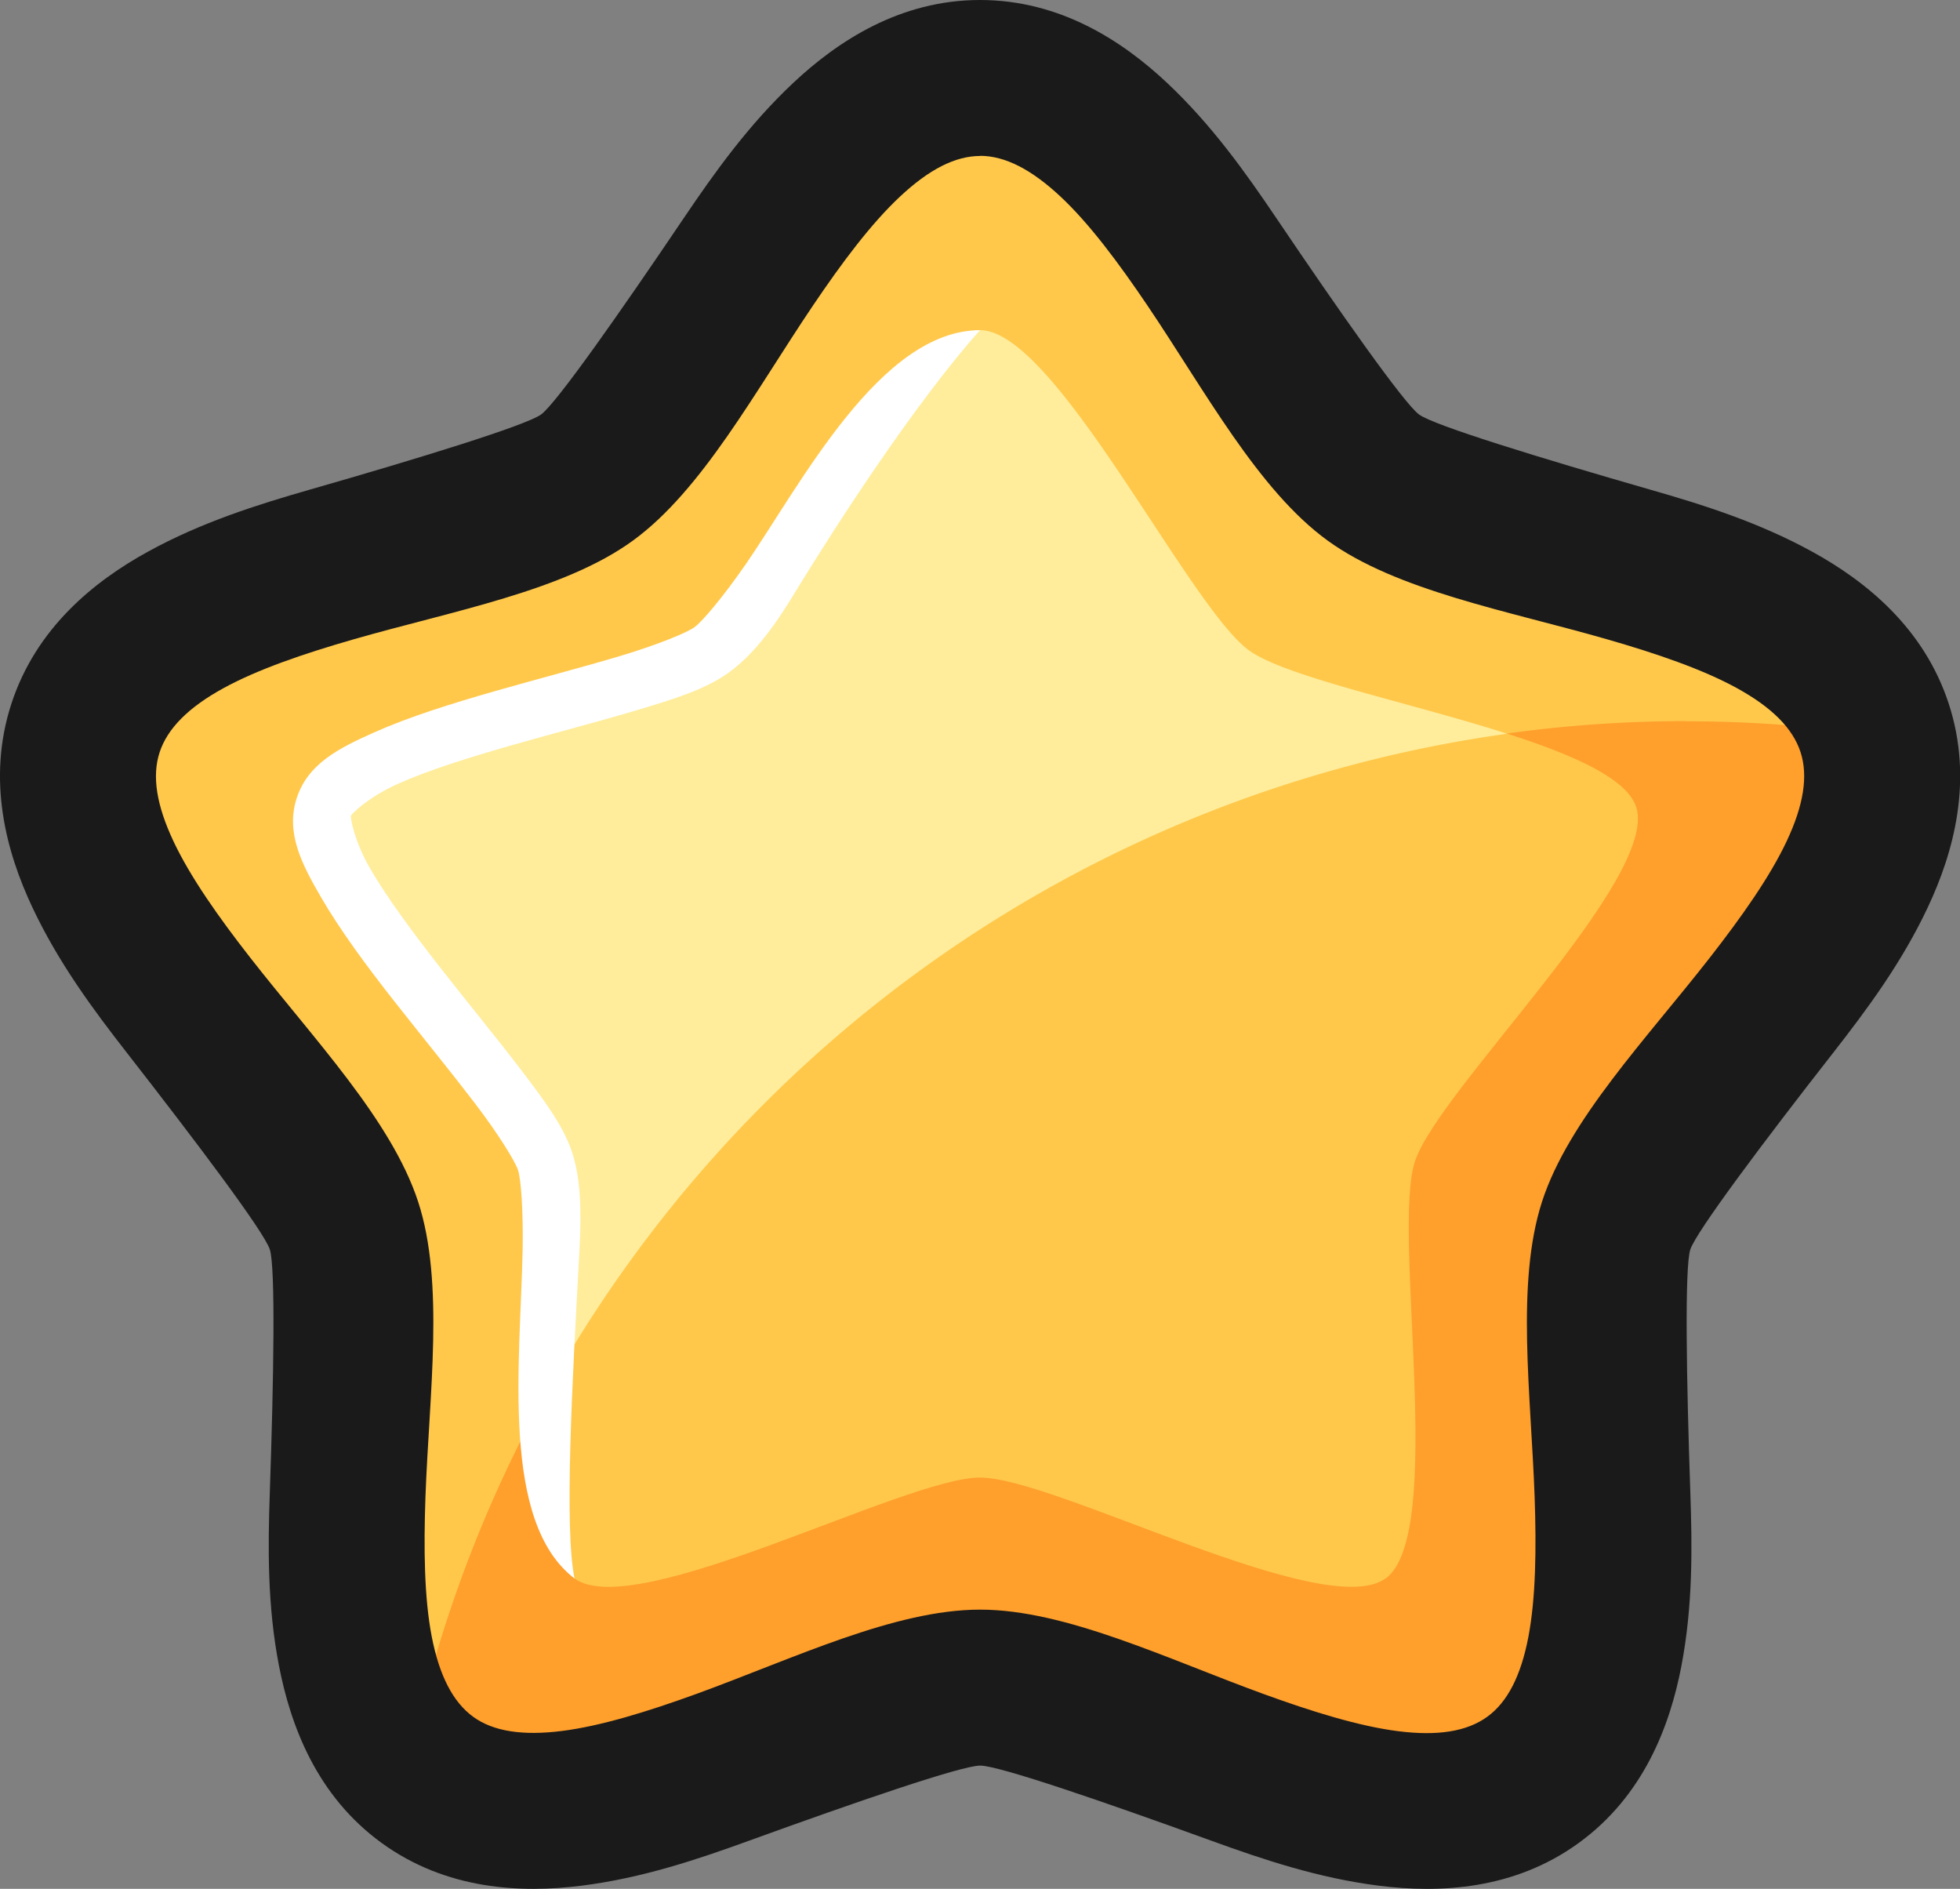
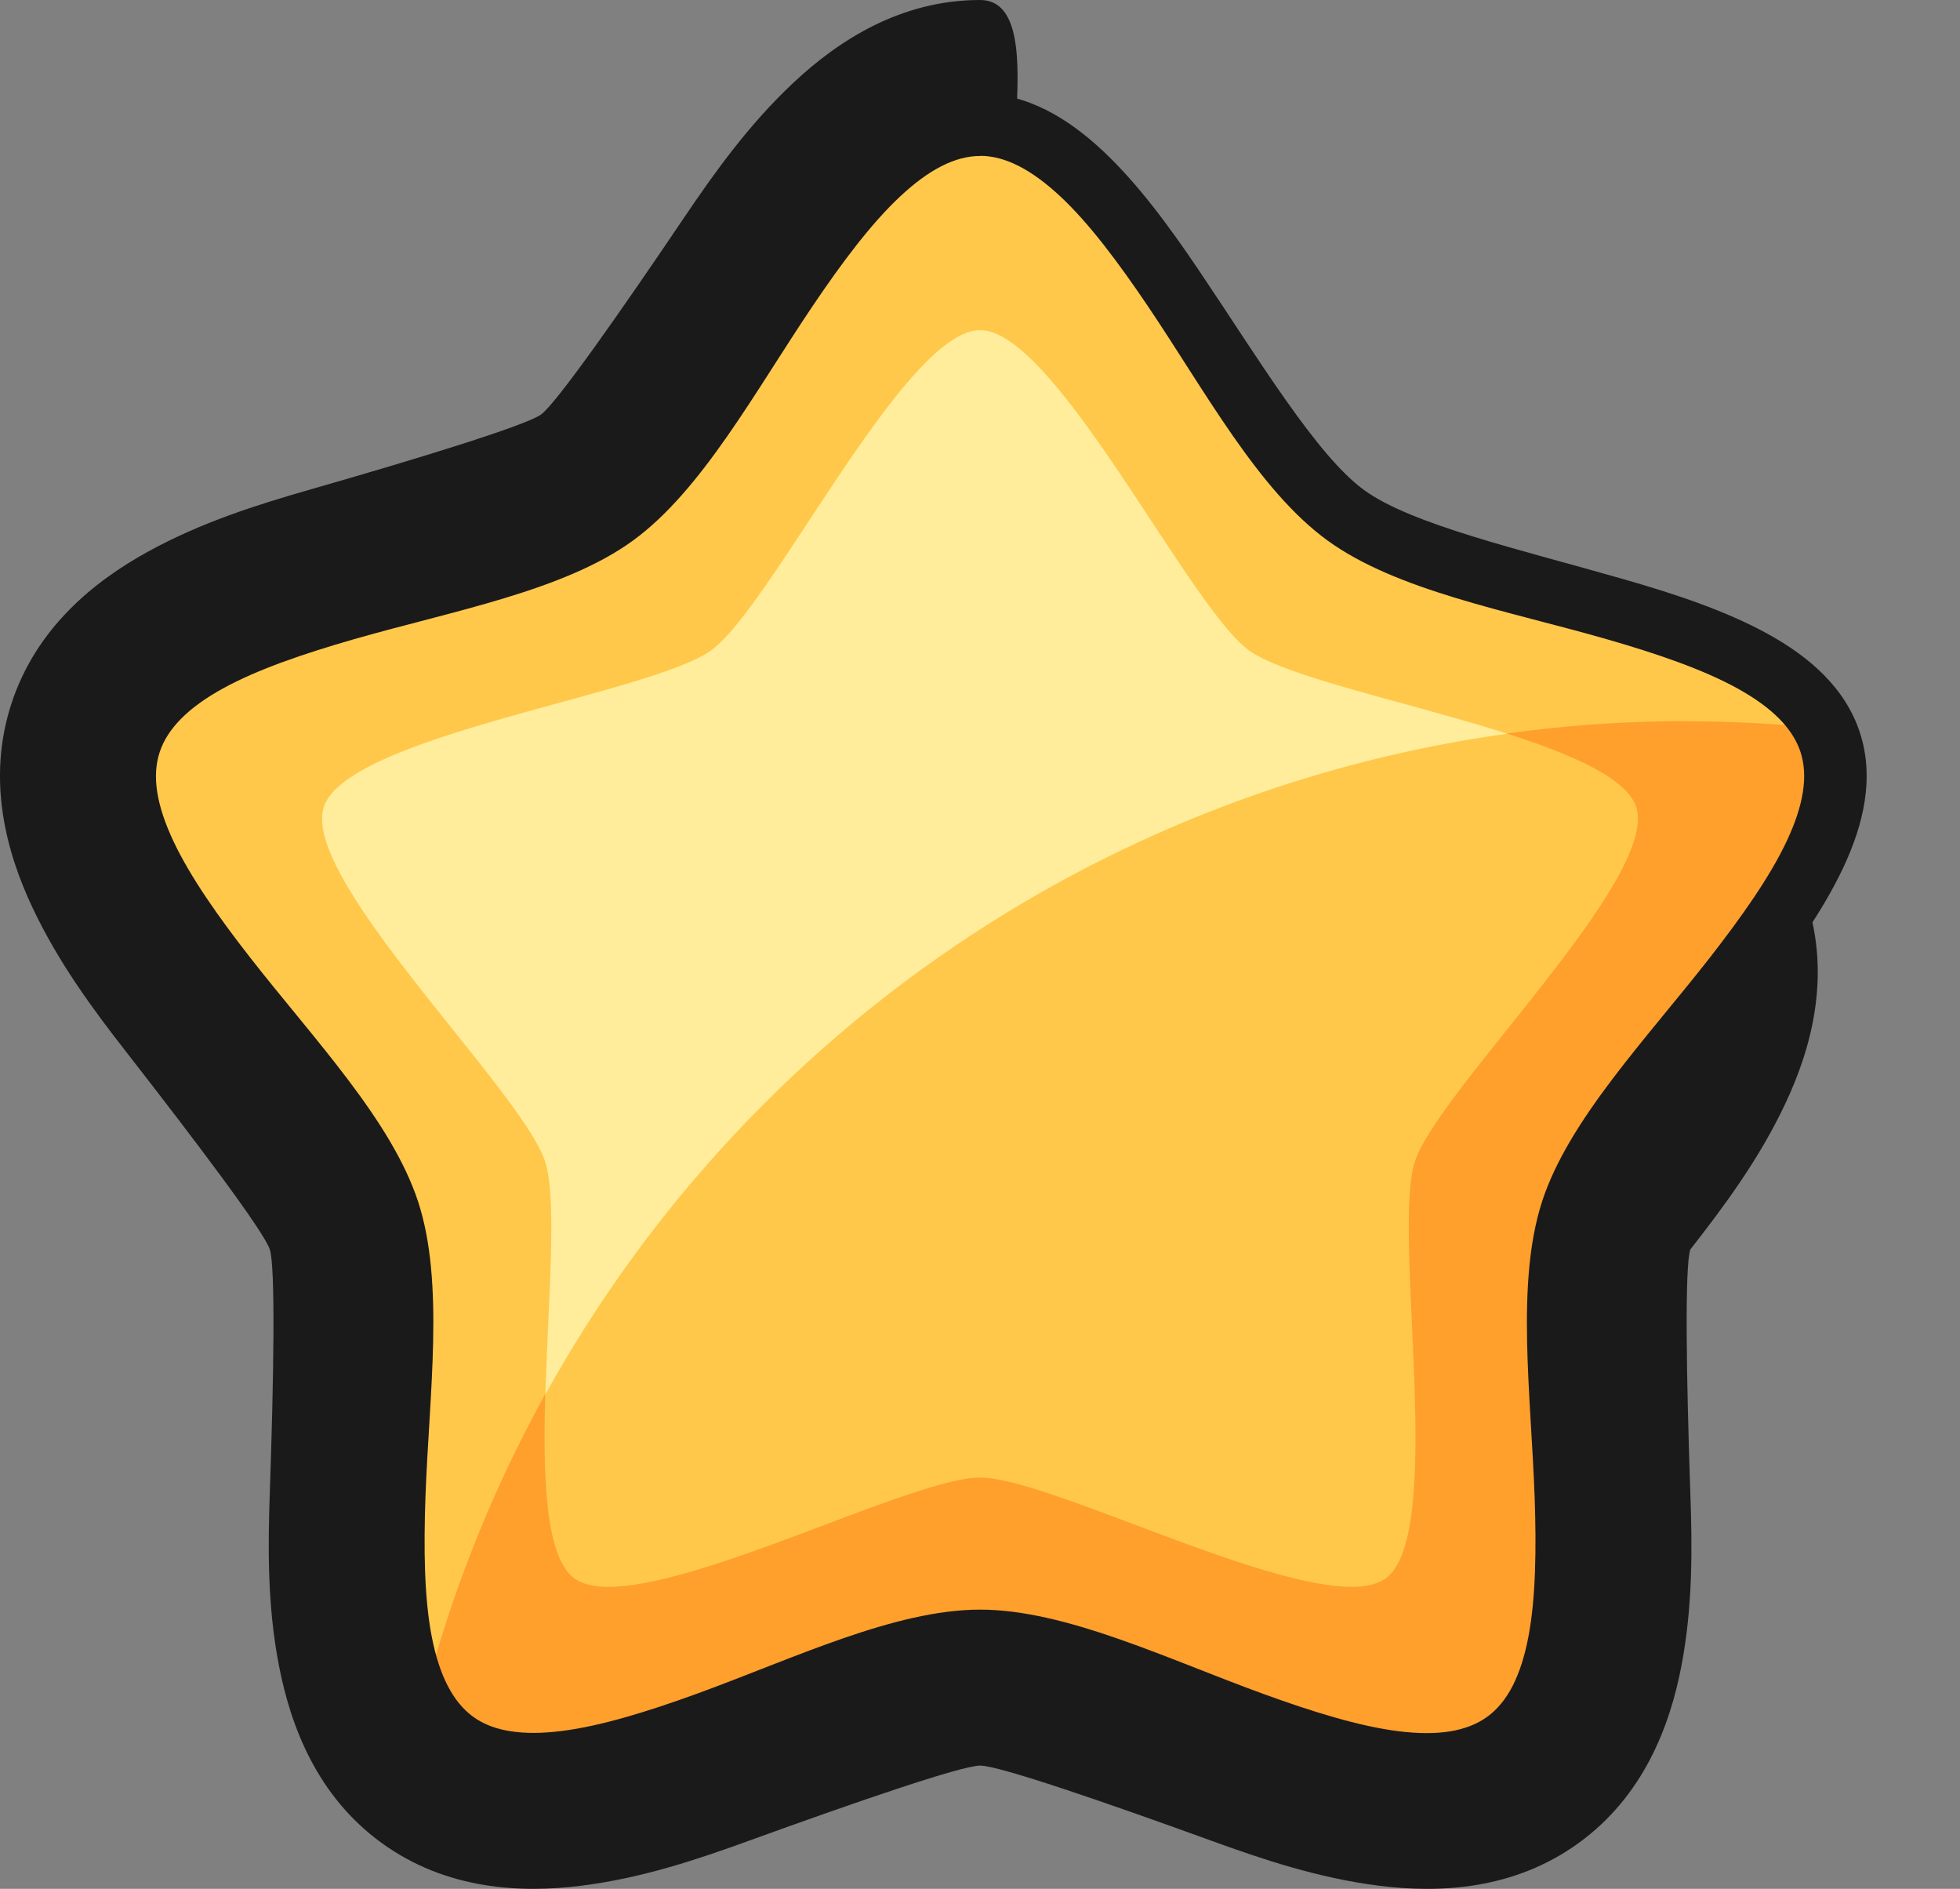
<svg xmlns="http://www.w3.org/2000/svg" viewBox="0 0 427.48 411.89">
  <rect x="0" y="0" width="427.48" height="411.89" fill="#808080" stroke="none" />
  <defs>
    <style>.cls-1{fill:#1a1a1a;}.cls-2{fill:#ffc84b;}.cls-3{fill:#ff9f2c;}.cls-4{fill:#ffed9b;}.cls-5{fill:#fff;}</style>
  </defs>
  <title>star</title>
  <g id="Layer_2" data-name="Layer 2">
    <g id="Layer_1-2" data-name="Layer 1">
-       <path class="cls-1" d="M213.74,0C196.28,0,182.67,9,173,18.08S155.92,37.5,149.09,47.62C135.43,67.86,121.32,88,118,90.39S91.21,100,67.74,106.72C56,110.09,43.92,113.89,32.26,120.3S7.87,136.89,2.47,153.5s-1.08,32.32,4.59,44.36,13.21,22.23,20.72,31.85c15,19.25,29.81,38.86,31.07,42.76s.84,28.45,0,52.86c-.43,12.2-.54,24.86,2,37.94s8.24,28.33,22.36,38.59,30.41,11,43.61,9.34,25.21-5.69,36.68-9.86c23-8.34,46.19-16.33,50.28-16.33s27.32,8,50.27,16.33c11.47,4.17,23.48,8.19,36.68,9.86s29.49.93,43.62-9.34,19.87-25.52,22.37-38.59,2.37-25.74,1.94-37.94c-.84-24.4-1.26-49,0-52.86s16-23.52,31.06-42.77c7.52-9.62,15.06-19.79,20.73-31.83s10-27.76,4.59-44.37-18.13-26.79-29.8-33.2-23.74-10.21-35.47-13.57c-23.47-6.75-47-13.94-50.27-16.34s-17.42-22.52-31.08-42.76c-6.83-10.12-14.18-20.44-23.88-29.56S231.2,0,213.74,0Zm0,54.35c-1.71,0-.67-.63,3.55,3.34s10.07,11.48,16,20.34c12,17.73,22,40.2,44.17,56.32s46.67,18.71,67.22,24.61c10.28,2.95,19.22,6.18,24.3,9s4.8,4,4.27,2.36.41-.81-2.06,4.43-7.81,13.12-14.39,21.54c-13.16,16.86-31.44,33.35-39.92,59.42s-3.37,50.15-2.63,71.52c.37,10.69.05,20.2-1,25.89s-2.3,5.81-.92,4.81.91.12-4.84-.62-14.89-3.36-24.94-7c-20.1-7.3-41.43-19.6-68.85-19.6S165,343,144.9,350.26c-10.05,3.65-19.19,6.3-24.94,7s-6.23-.4-4.84.6.15.9-.93-4.79-1.4-15.2-1-25.89c.74-21.37,5.84-45.46-2.63-71.53s-26.76-42.56-39.92-59.42C64,187.83,58.69,180,56.23,174.71s-1.55-6-2.08-4.41-.79.43,4.29-2.36,14-6,24.3-9c20.55-5.9,45-8.49,67.21-24.61s32.21-38.59,44.18-56.31c6-8.87,11.81-16.37,16-20.34s5.28-3.35,3.57-3.35Z" />
+       <path class="cls-1" d="M213.74,0C196.28,0,182.67,9,173,18.08S155.92,37.5,149.09,47.62C135.43,67.86,121.32,88,118,90.39S91.21,100,67.74,106.72C56,110.09,43.92,113.89,32.26,120.3S7.87,136.89,2.47,153.5s-1.08,32.32,4.59,44.36,13.21,22.23,20.72,31.85c15,19.25,29.81,38.86,31.07,42.76s.84,28.45,0,52.86c-.43,12.2-.54,24.86,2,37.94s8.24,28.33,22.36,38.59,30.41,11,43.61,9.34,25.21-5.69,36.68-9.86c23-8.34,46.19-16.33,50.28-16.33s27.32,8,50.27,16.33c11.47,4.17,23.48,8.19,36.68,9.86s29.49.93,43.62-9.34,19.87-25.52,22.37-38.59,2.37-25.74,1.94-37.94c-.84-24.4-1.26-49,0-52.86c7.52-9.62,15.06-19.79,20.73-31.83s10-27.76,4.59-44.37-18.13-26.79-29.8-33.2-23.74-10.21-35.47-13.57c-23.47-6.75-47-13.94-50.27-16.34s-17.42-22.52-31.08-42.76c-6.83-10.12-14.18-20.44-23.88-29.56S231.2,0,213.74,0Zm0,54.35c-1.71,0-.67-.63,3.55,3.34s10.07,11.48,16,20.34c12,17.73,22,40.2,44.17,56.32s46.67,18.71,67.22,24.61c10.28,2.95,19.22,6.18,24.3,9s4.8,4,4.27,2.36.41-.81-2.06,4.43-7.81,13.12-14.39,21.54c-13.16,16.86-31.44,33.35-39.92,59.42s-3.37,50.15-2.63,71.52c.37,10.69.05,20.2-1,25.89s-2.3,5.81-.92,4.81.91.12-4.84-.62-14.89-3.36-24.94-7c-20.1-7.3-41.43-19.6-68.85-19.6S165,343,144.9,350.26c-10.05,3.65-19.19,6.3-24.94,7s-6.23-.4-4.84.6.15.9-.93-4.79-1.4-15.2-1-25.89c.74-21.37,5.84-45.46-2.63-71.53s-26.76-42.56-39.92-59.42C64,187.83,58.69,180,56.23,174.71s-1.55-6-2.08-4.41-.79.43,4.29-2.36,14-6,24.3-9c20.55-5.9,45-8.49,67.21-24.61s32.21-38.59,44.18-56.31c6-8.87,11.81-16.37,16-20.34s5.28-3.35,3.57-3.35Z" />
      <path class="cls-2" d="M328.34,379.88c-25.49,18.51-83.09-22.05-114.6-22.05s-89.11,40.56-114.6,22.05S94.43,294,84.69,264.07,18.58,191.86,28.32,161.89s80.17-31,105.66-49.52,48.25-85.19,79.76-85.19S268,93.85,293.49,112.37s95.94,19.56,105.67,49.52-46.64,72.21-56.38,102.18,11.05,97.29-14.44,115.81Z" />
      <path class="cls-3" d="M367.7,157.25A284.46,284.46,0,0,0,92.12,371.71a24.83,24.83,0,0,0,7,8.17c25.49,18.51,83.09-22.05,114.6-22.05s89.1,40.56,114.6,22.05,4.71-85.84,14.44-115.81,66.12-72.21,56.38-102.18a23.1,23.1,0,0,0-1.25-3,282.38,282.38,0,0,0-30.07-1.6Z" />
      <path class="cls-2" d="M302.19,344.2c-13.27,9.64-72-22-88.45-22s-75.18,31.66-88.45,22-1.32-75.32-6.39-90.93S65.55,191.55,70.62,176s71.23-24.53,84.5-34.18S197.34,72,213.74,72s45.35,60.16,58.62,69.8,79.43,18.58,84.5,34.18-43.2,61.72-48.27,77.32,6.88,81.29-6.4,90.93Z" />
      <path class="cls-4" d="M213.74,72c-16.4,0-45.34,60.16-58.62,69.8S75.69,160.35,70.62,176s43.21,61.72,48.28,77.32c2.66,8.21.64,30.25.06,50.73A284.49,284.49,0,0,1,328.71,160c-21.42-6.87-48.36-12.4-56.32-18.19C259.12,132.13,230.18,72,213.77,72Z" />
-       <path class="cls-5" d="M162.48,123.27c-4.73,6.85-9.29,12.24-11,13.49s-8.25,3.9-16.23,6.29-17.65,4.9-27.16,7.62-18.87,5.64-26.53,9.06-14.4,6.8-16.84,14.3,1,14.21,5.21,21.48,10,15.12,16.14,22.92,12.44,15.51,17.49,22.13,8.78,12.62,9.43,14.62,1.15,9.05,1,17.38c-.52,24.78-4.86,59.32,11.31,71.64-2.24-11-.54-42.07,1.07-71.34.48-8.68.31-15.71-1.57-21.51s-6.1-11.41-11.36-18.31-11.63-14.61-17.59-22.25-11.56-15.21-15.16-21.46-4.26-11.17-4.16-11.46S80,174,86.62,171s15.57-5.79,24.88-8.46,19-5.17,27.31-7.65,15-4.56,20-8.14,9.38-9.06,13.91-16.47C198.48,88.1,213.77,72,213.77,72c-21.83,0-39,33.45-51.29,51.3Z" />
      <path class="cls-1" d="M213.74,20.38c-10.28,0-19.18,5.37-26.83,12.55S172.49,49.38,166,59c-13,19.3-25.6,40.29-36,47.84s-34.25,13-56.63,19.45c-11.19,3.21-22.09,6.8-31.29,11.85S25,150,21.85,159.79s-.81,19.9,3.65,29.39,11.18,18.81,18.35,28c14.33,18.35,30.41,36.79,34.38,49s1.79,36.59,1,59.86c-.4,11.64-.36,23.12,1.61,33.43s6,19.88,14.33,25.92,18.67,6.92,29.08,5.6,21.34-4.82,32.28-8.8c21.88-8,44.39-17.55,57.23-17.55s35.35,9.6,57.24,17.55c10.93,4,21.87,7.49,32.28,8.8s20.76.43,29.08-5.6,12.35-15.63,14.32-25.93,2-21.78,1.6-33.42c-.81-23.27-3-47.64,1-59.85s20.06-30.66,34.39-49c7.17-9.18,13.88-18.49,18.35-28s6.81-19.62,3.64-29.39-11-16.58-20.22-21.63-20.11-8.65-31.3-11.86c-22.37-6.43-46.23-11.89-56.61-19.43s-23-28.56-36-47.85c-6.51-9.65-13.3-18.91-20.95-26.09S224,20.38,213.74,20.38Zm0,13.6c5.49,0,11.25,3,17.53,8.86s12.69,14.46,19,23.8c12.6,18.66,24.15,40.25,39.26,51.22s39.2,15.29,60.85,21.51c10.83,3.11,20.95,6.56,28.49,10.71S391,158.79,392.7,164s.66,11.6-3,19.39-9.84,16.53-16.76,25.41c-13.86,17.76-30.83,35.42-36.6,53.18s-2.43,42-1.63,64.52c.39,11.26.25,21.95-1.36,30.41s-4.54,14.25-9,17.47-10.84,4.21-19.39,3.13-18.75-4.25-29.34-8.1C254.48,361.72,232.43,351,213.76,351s-40.71,10.68-61.88,18.38c-10.58,3.84-20.79,7-29.33,8.08s-15,.1-19.39-3.12-7.36-9-9-17.47-1.76-19.16-1.37-30.41C93.6,304,97,279.73,91.18,262s-22.74-35.41-36.6-53.17c-6.93-8.87-13.09-17.61-16.76-25.41s-4.72-14.18-3-19.39,6.3-9.78,13.85-13.93,17.67-7.59,28.49-10.7c21.65-6.22,45.76-10.53,60.86-21.5s26.67-32.58,39.27-51.24c6.3-9.34,12.69-17.89,19-23.79s12-8.86,17.52-8.86Z" />
    </g>
  </g>
</svg>